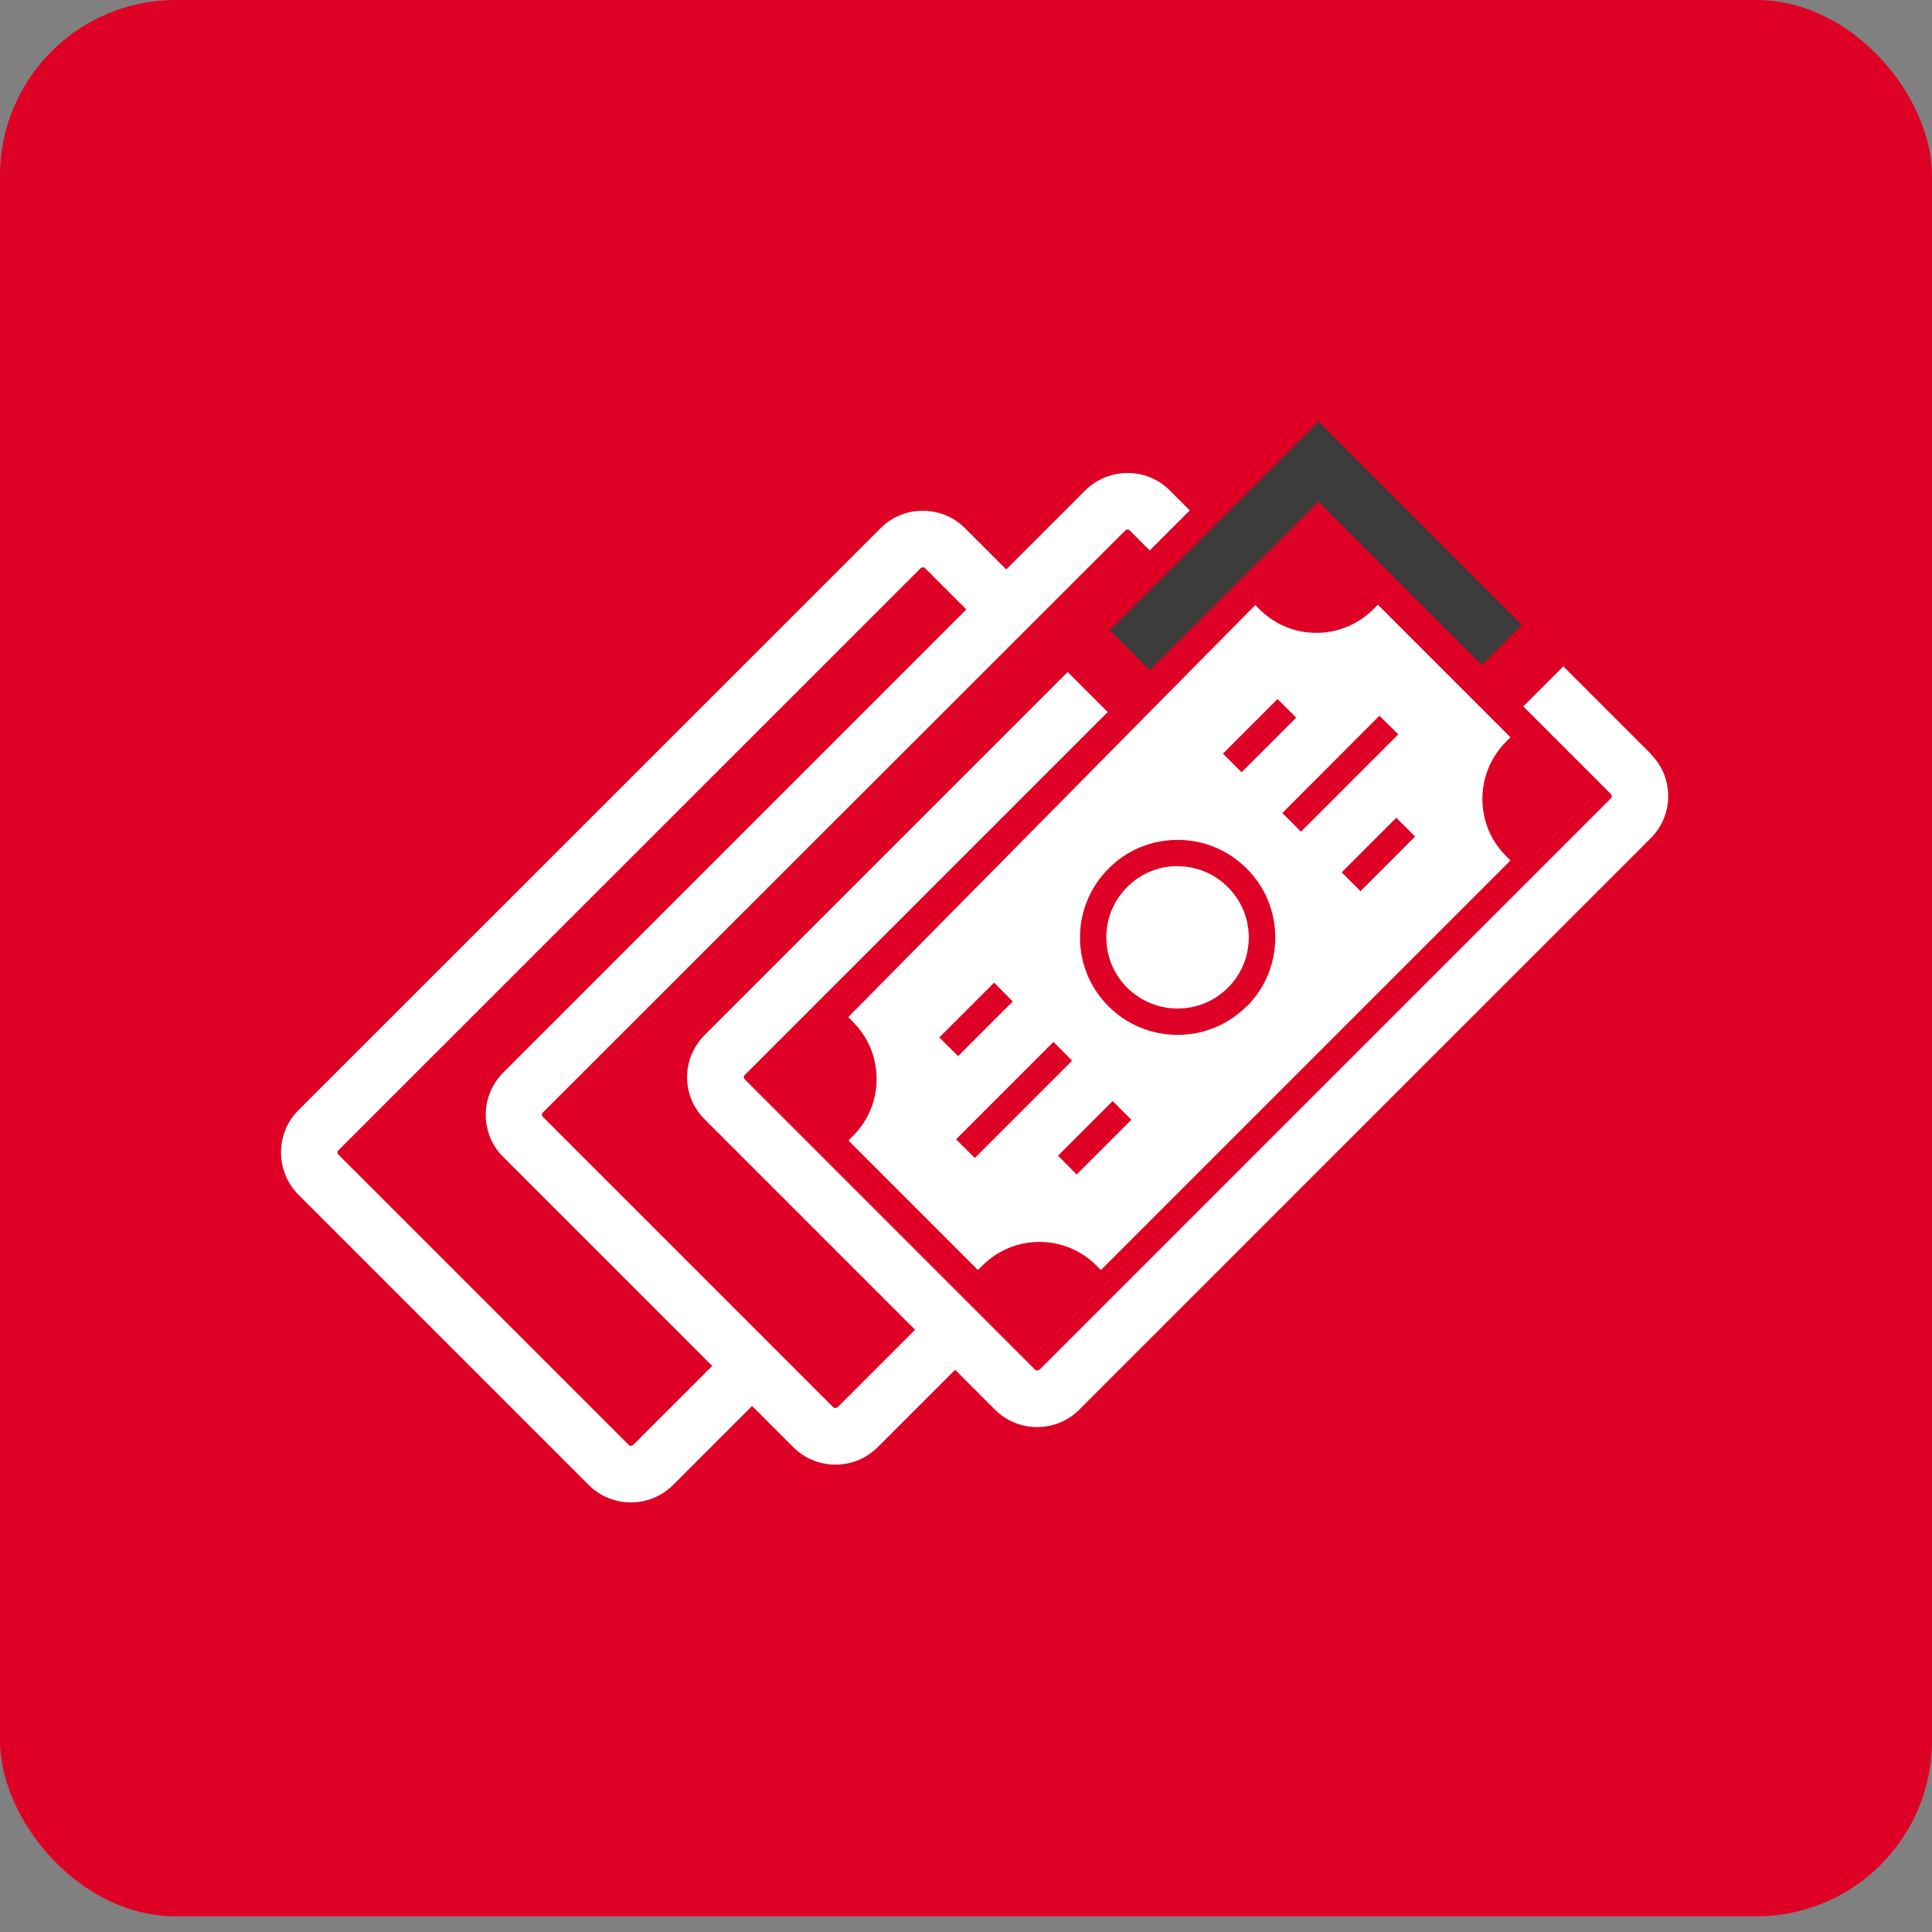
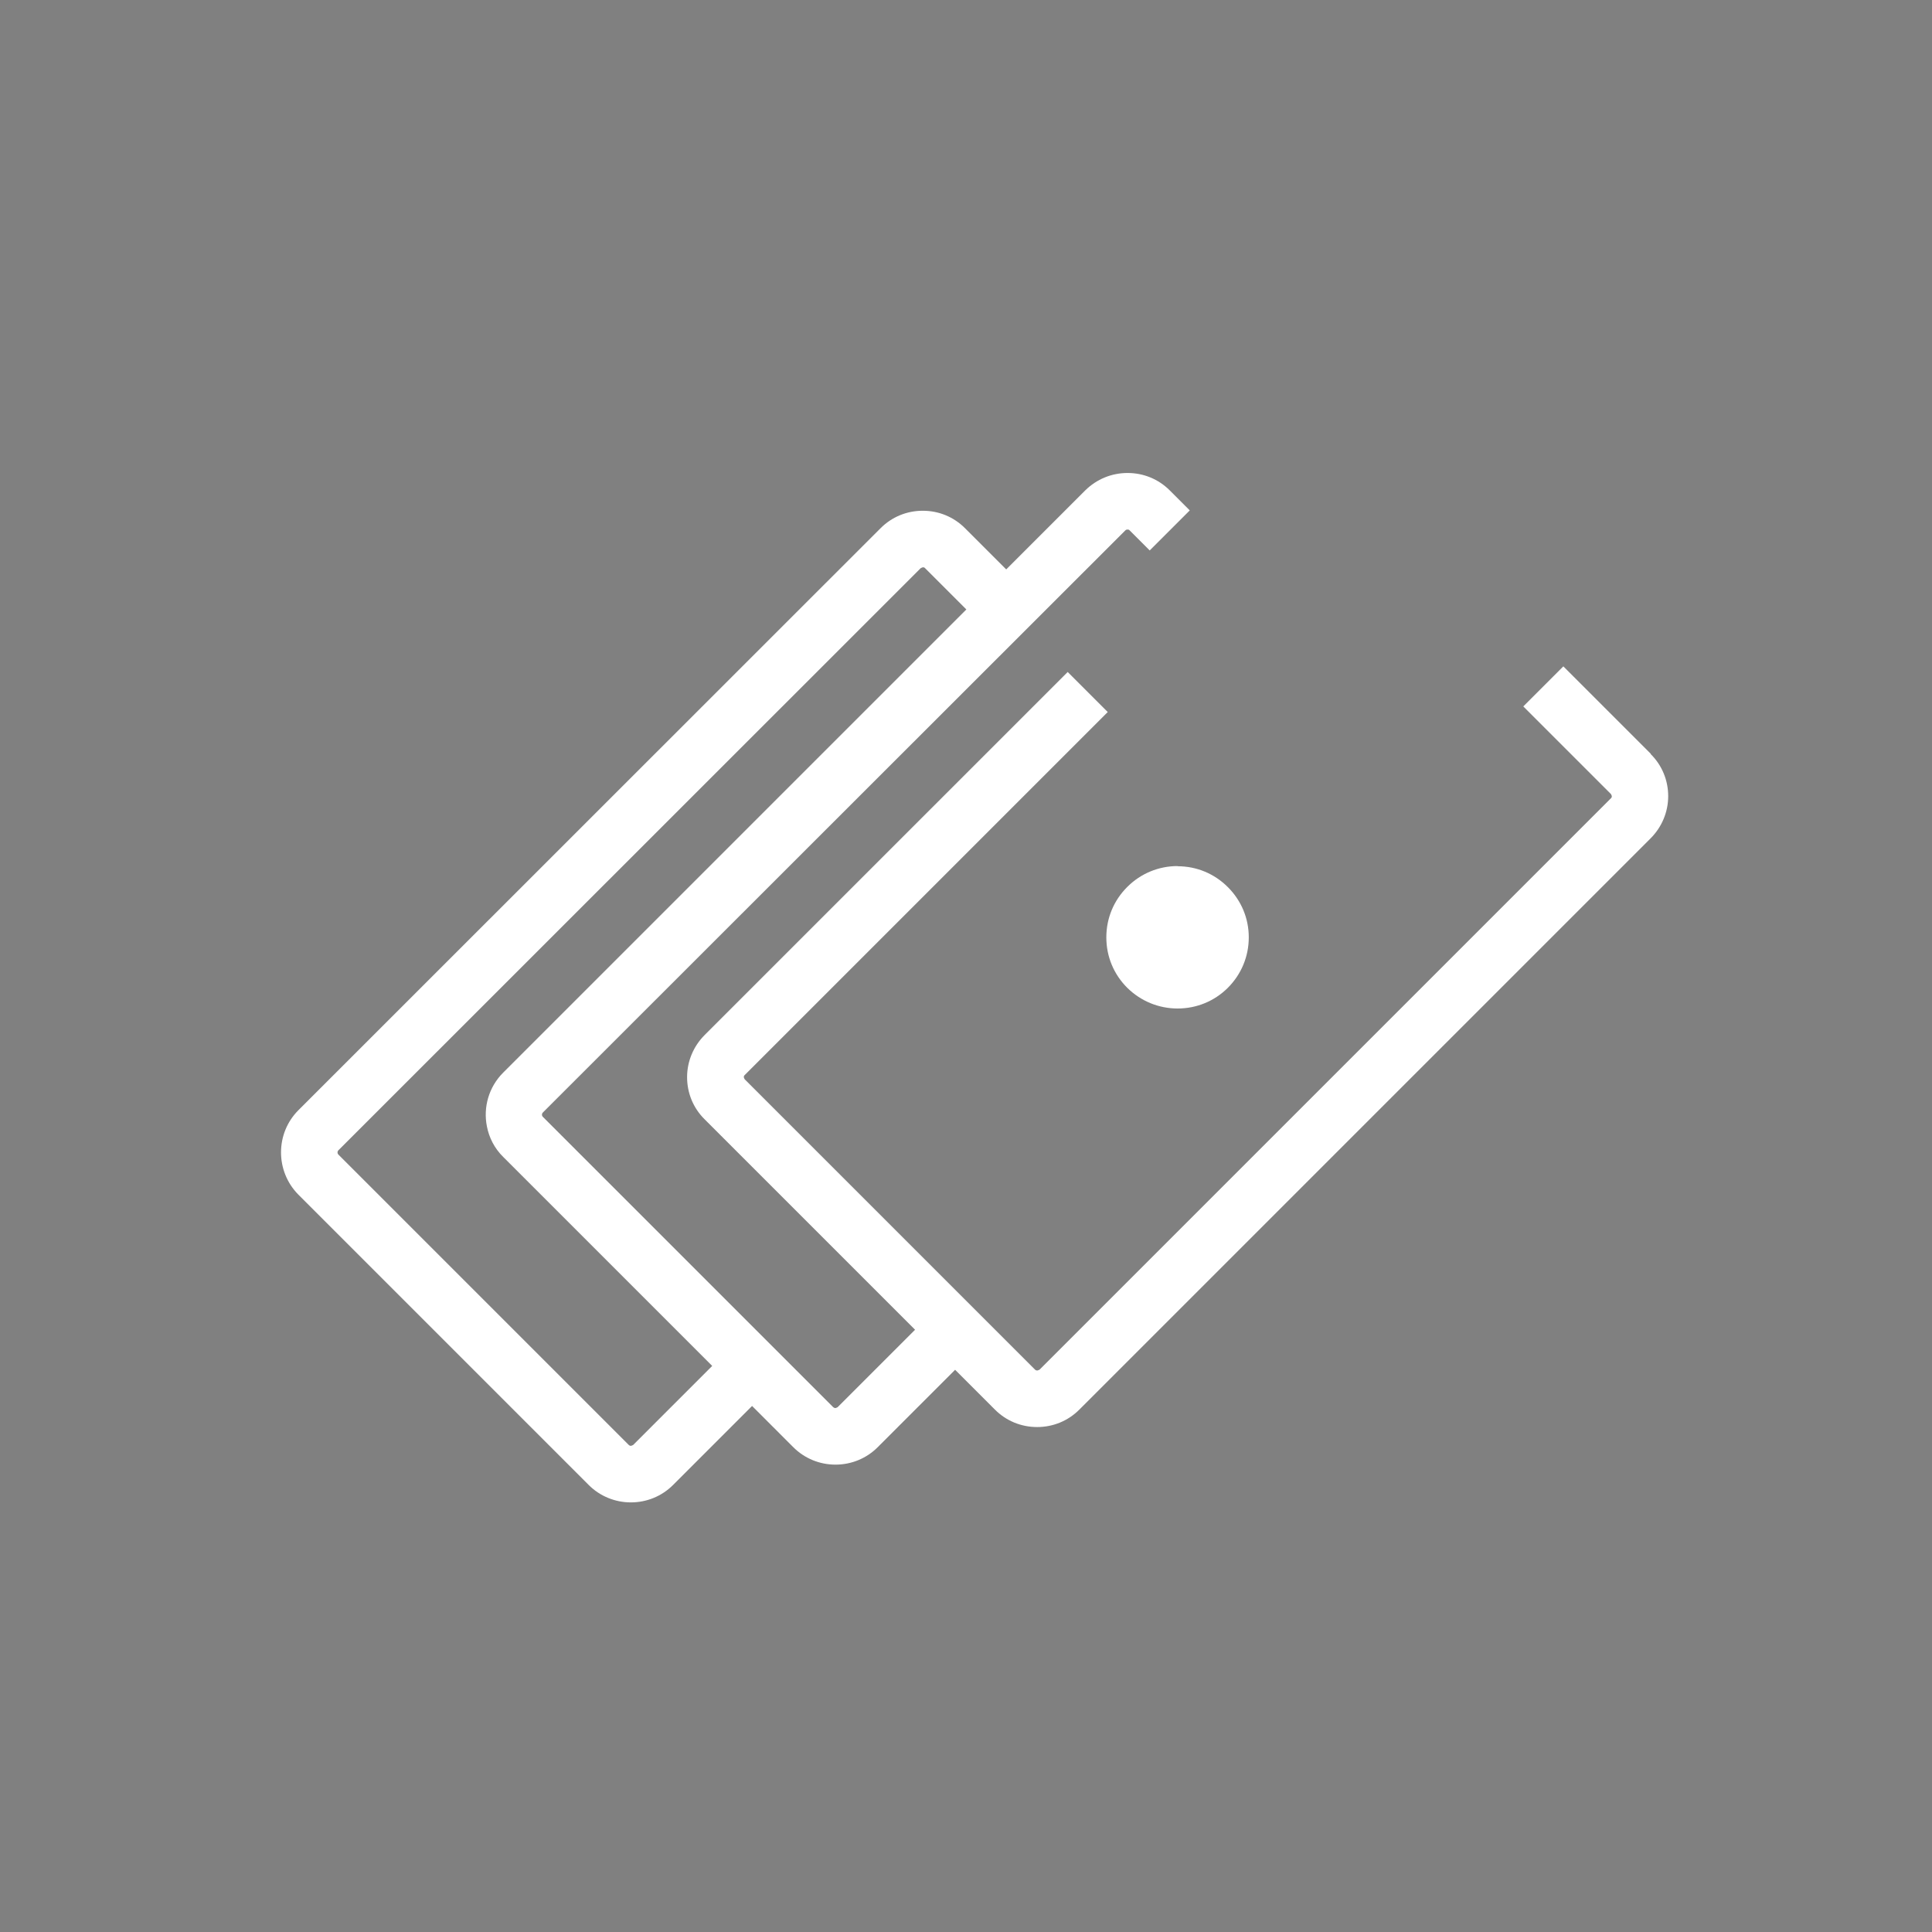
<svg xmlns="http://www.w3.org/2000/svg" width="110" height="110" viewBox="0 0 110 110" fill="none">
  <rect x="0" y="0" width="110" height="110" fill="#808080" stroke="none" />
-   <rect width="110" height="109.106" rx="10" fill="#DF0025" />
  <g clip-path="url(#clip0_1_553)">
-     <path d="M48.31 64.94L48.56 65.19L55.43 72.06L55.68 72.31L55.93 72.06C56.8 71.19 57.95 70.71 59.18 70.71C60.41 70.71 61.56 71.19 62.43 72.06L62.68 72.31L62.93 72.06L85.75 49.24L86 48.99L85.75 48.74C84.88 47.87 84.4 46.72 84.4 45.49C84.4 44.26 84.88 43.1 85.75 42.23L86 41.98L85.75 41.73L78.7 34.68L78.45 34.43L78.2 34.68C77.33 35.55 76.18 36.03 74.95 36.03C73.72 36.03 72.59 35.56 71.72 34.7L71.47 34.45L71.22 34.7L48.54 57.66L48.3 57.91L48.52 58.13L48.56 58.18C49.43 59.05 49.91 60.2 49.91 61.43C49.91 62.66 49.43 63.81 48.56 64.68L48.31 64.93V64.94ZM54.44 64.86L59.98 59.32L61.04 60.39L55.5 65.93L54.43 64.86H54.44ZM76.39 49.67L79.5 46.56L80.57 47.63L77.46 50.74L76.4 49.68L76.39 49.67ZM73.01 46.29L78.54 40.75L79.61 41.81L74.07 47.35L73.01 46.29ZM70.98 57.29C69.93 58.34 68.54 58.92 67.05 58.92C65.56 58.92 64.16 58.34 63.12 57.3C62.59 56.77 62.18 56.16 61.91 55.5C61.63 54.82 61.49 54.11 61.49 53.38C61.49 51.9 62.07 50.5 63.12 49.45C64.16 48.4 65.56 47.82 67.05 47.82C68.54 47.82 69.93 48.4 70.98 49.45C72.03 50.5 72.61 51.9 72.61 53.38C72.61 54.86 72.03 56.26 70.98 57.31V57.29ZM64.41 63.76L61.3 66.87L60.24 65.8L63.35 62.69L64.41 63.75V63.76ZM69.63 42.91L72.74 39.8L73.8 40.86L70.69 43.97L69.62 42.9L69.63 42.91ZM53.49 59.06L56.6 55.95L57.66 57.02L54.55 60.13L53.48 59.07L53.49 59.06Z" fill="white" />
    <path d="M67.05 49.31C65.97 49.31 64.95 49.73 64.18 50.5C63.41 51.27 62.99 52.28 62.99 53.37C62.99 54.46 63.41 55.47 64.18 56.24C64.95 57 65.97 57.42 67.05 57.42C68.13 57.42 69.15 57 69.91 56.24C70.68 55.47 71.1 54.45 71.1 53.37C71.1 52.29 70.68 51.28 69.91 50.51C69.14 49.74 68.13 49.32 67.04 49.32L67.05 49.31Z" fill="white" />
-     <path d="M63.19 35.88L63.44 36.13L65.22 37.91L65.47 38.16L65.71 37.91L75.07 28.56L84.13 37.62L84.37 37.86L84.62 37.62L86.41 35.83L86.65 35.59L86.41 35.34L75.32 24.25L75.07 24L74.82 24.25L63.44 35.63L63.19 35.88Z" fill="#3C3C3B" />
    <path d="M94 42.93L89.26 38.19L89.01 37.94L88.76 38.19L86.98 39.97L86.73 40.22L86.98 40.47L91.72 45.21C91.72 45.21 91.77 45.3 91.77 45.33C91.77 45.36 91.77 45.41 91.72 45.45L59.19 77.98C59.19 77.98 59.09 78.03 59.06 78.03C59.03 78.03 58.98 78.03 58.93 77.98L42.4 61.45C42.4 61.45 42.35 61.36 42.35 61.33C42.35 61.3 42.35 61.25 42.4 61.21L62.82 40.79L63.07 40.54L62.82 40.29L61.04 38.51L60.79 38.26L60.54 38.51L40.12 58.93C39.48 59.57 39.12 60.43 39.12 61.33C39.12 62.23 39.47 63.09 40.12 63.73L52.1 75.71L47.69 80.12C47.69 80.12 47.59 80.17 47.57 80.17C47.52 80.17 47.48 80.15 47.44 80.12L30.91 63.59C30.84 63.52 30.84 63.41 30.91 63.34L64.07 30.2C64.12 30.15 64.17 30.15 64.2 30.15C64.23 30.15 64.28 30.15 64.32 30.2L65.21 31.09L65.46 31.34L65.71 31.09L67.49 29.31L67.74 29.06L67.49 28.81L66.6 27.92C65.96 27.28 65.11 26.93 64.2 26.93C63.29 26.93 62.44 27.28 61.79 27.92L57.29 32.42L54.94 30.07C54.3 29.43 53.45 29.08 52.54 29.08C51.63 29.08 50.78 29.43 50.14 30.07L16.99 63.21C15.67 64.53 15.67 66.69 16.99 68.02L33.52 84.55C34.16 85.19 35.02 85.54 35.92 85.54C36.82 85.54 37.68 85.19 38.32 84.55L42.82 80.05L45.17 82.4C45.81 83.04 46.67 83.39 47.57 83.39C48.47 83.39 49.33 83.04 49.97 82.4L54.38 77.99L56.65 80.26C57.29 80.9 58.14 81.25 59.05 81.25C59.96 81.25 60.81 80.9 61.45 80.26L93.98 47.73C94.62 47.09 94.98 46.23 94.98 45.33C94.98 44.43 94.63 43.57 93.98 42.93H94ZM28.65 61.07C27.82 61.9 27.51 63.05 27.72 64.12C27.84 64.76 28.15 65.38 28.65 65.87L40.55 77.77L36.05 82.27C36.05 82.27 35.95 82.32 35.93 82.32C35.91 82.32 35.85 82.32 35.8 82.27L19.27 65.74C19.2 65.67 19.2 65.56 19.27 65.49L52.42 32.35C52.42 32.35 52.52 32.3 52.55 32.3C52.58 32.3 52.63 32.3 52.67 32.35L55.02 34.7L28.65 61.07Z" fill="white" />
  </g>
  <defs>
    <clipPath id="clip0_1_553">
      <rect width="79" height="61.55" fill="white" transform="translate(16 24)" />
    </clipPath>
  </defs>
</svg>